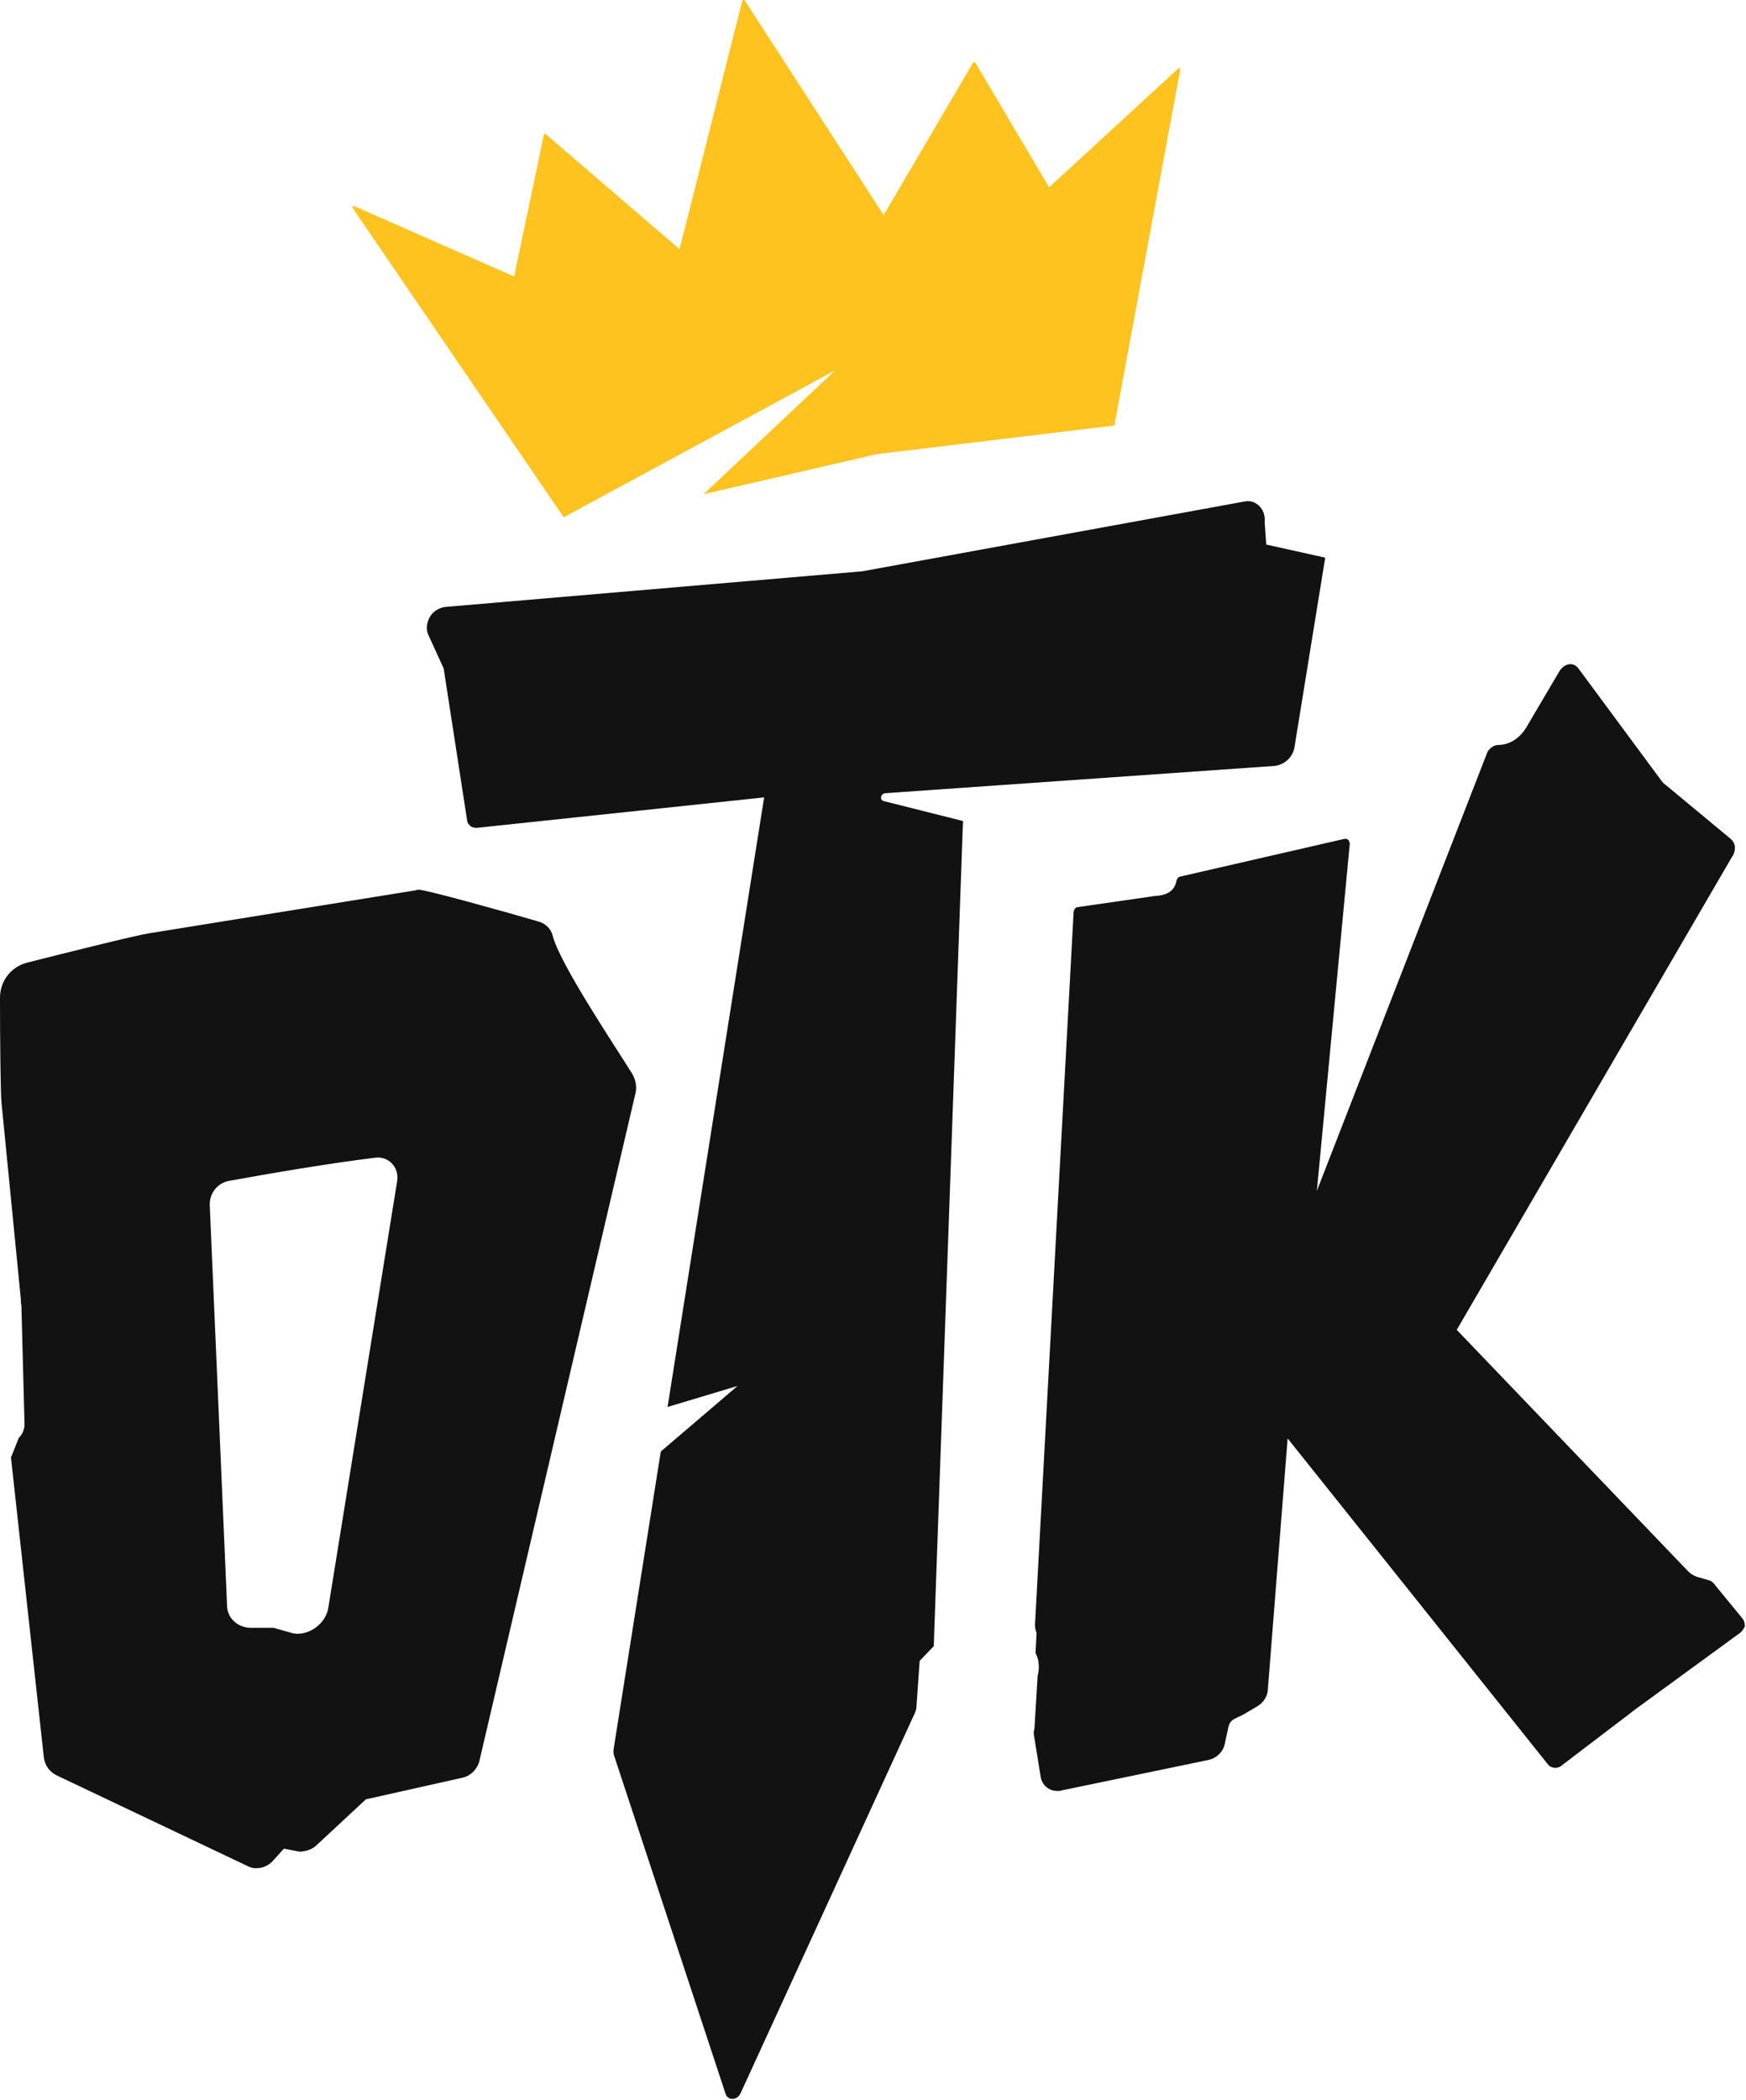
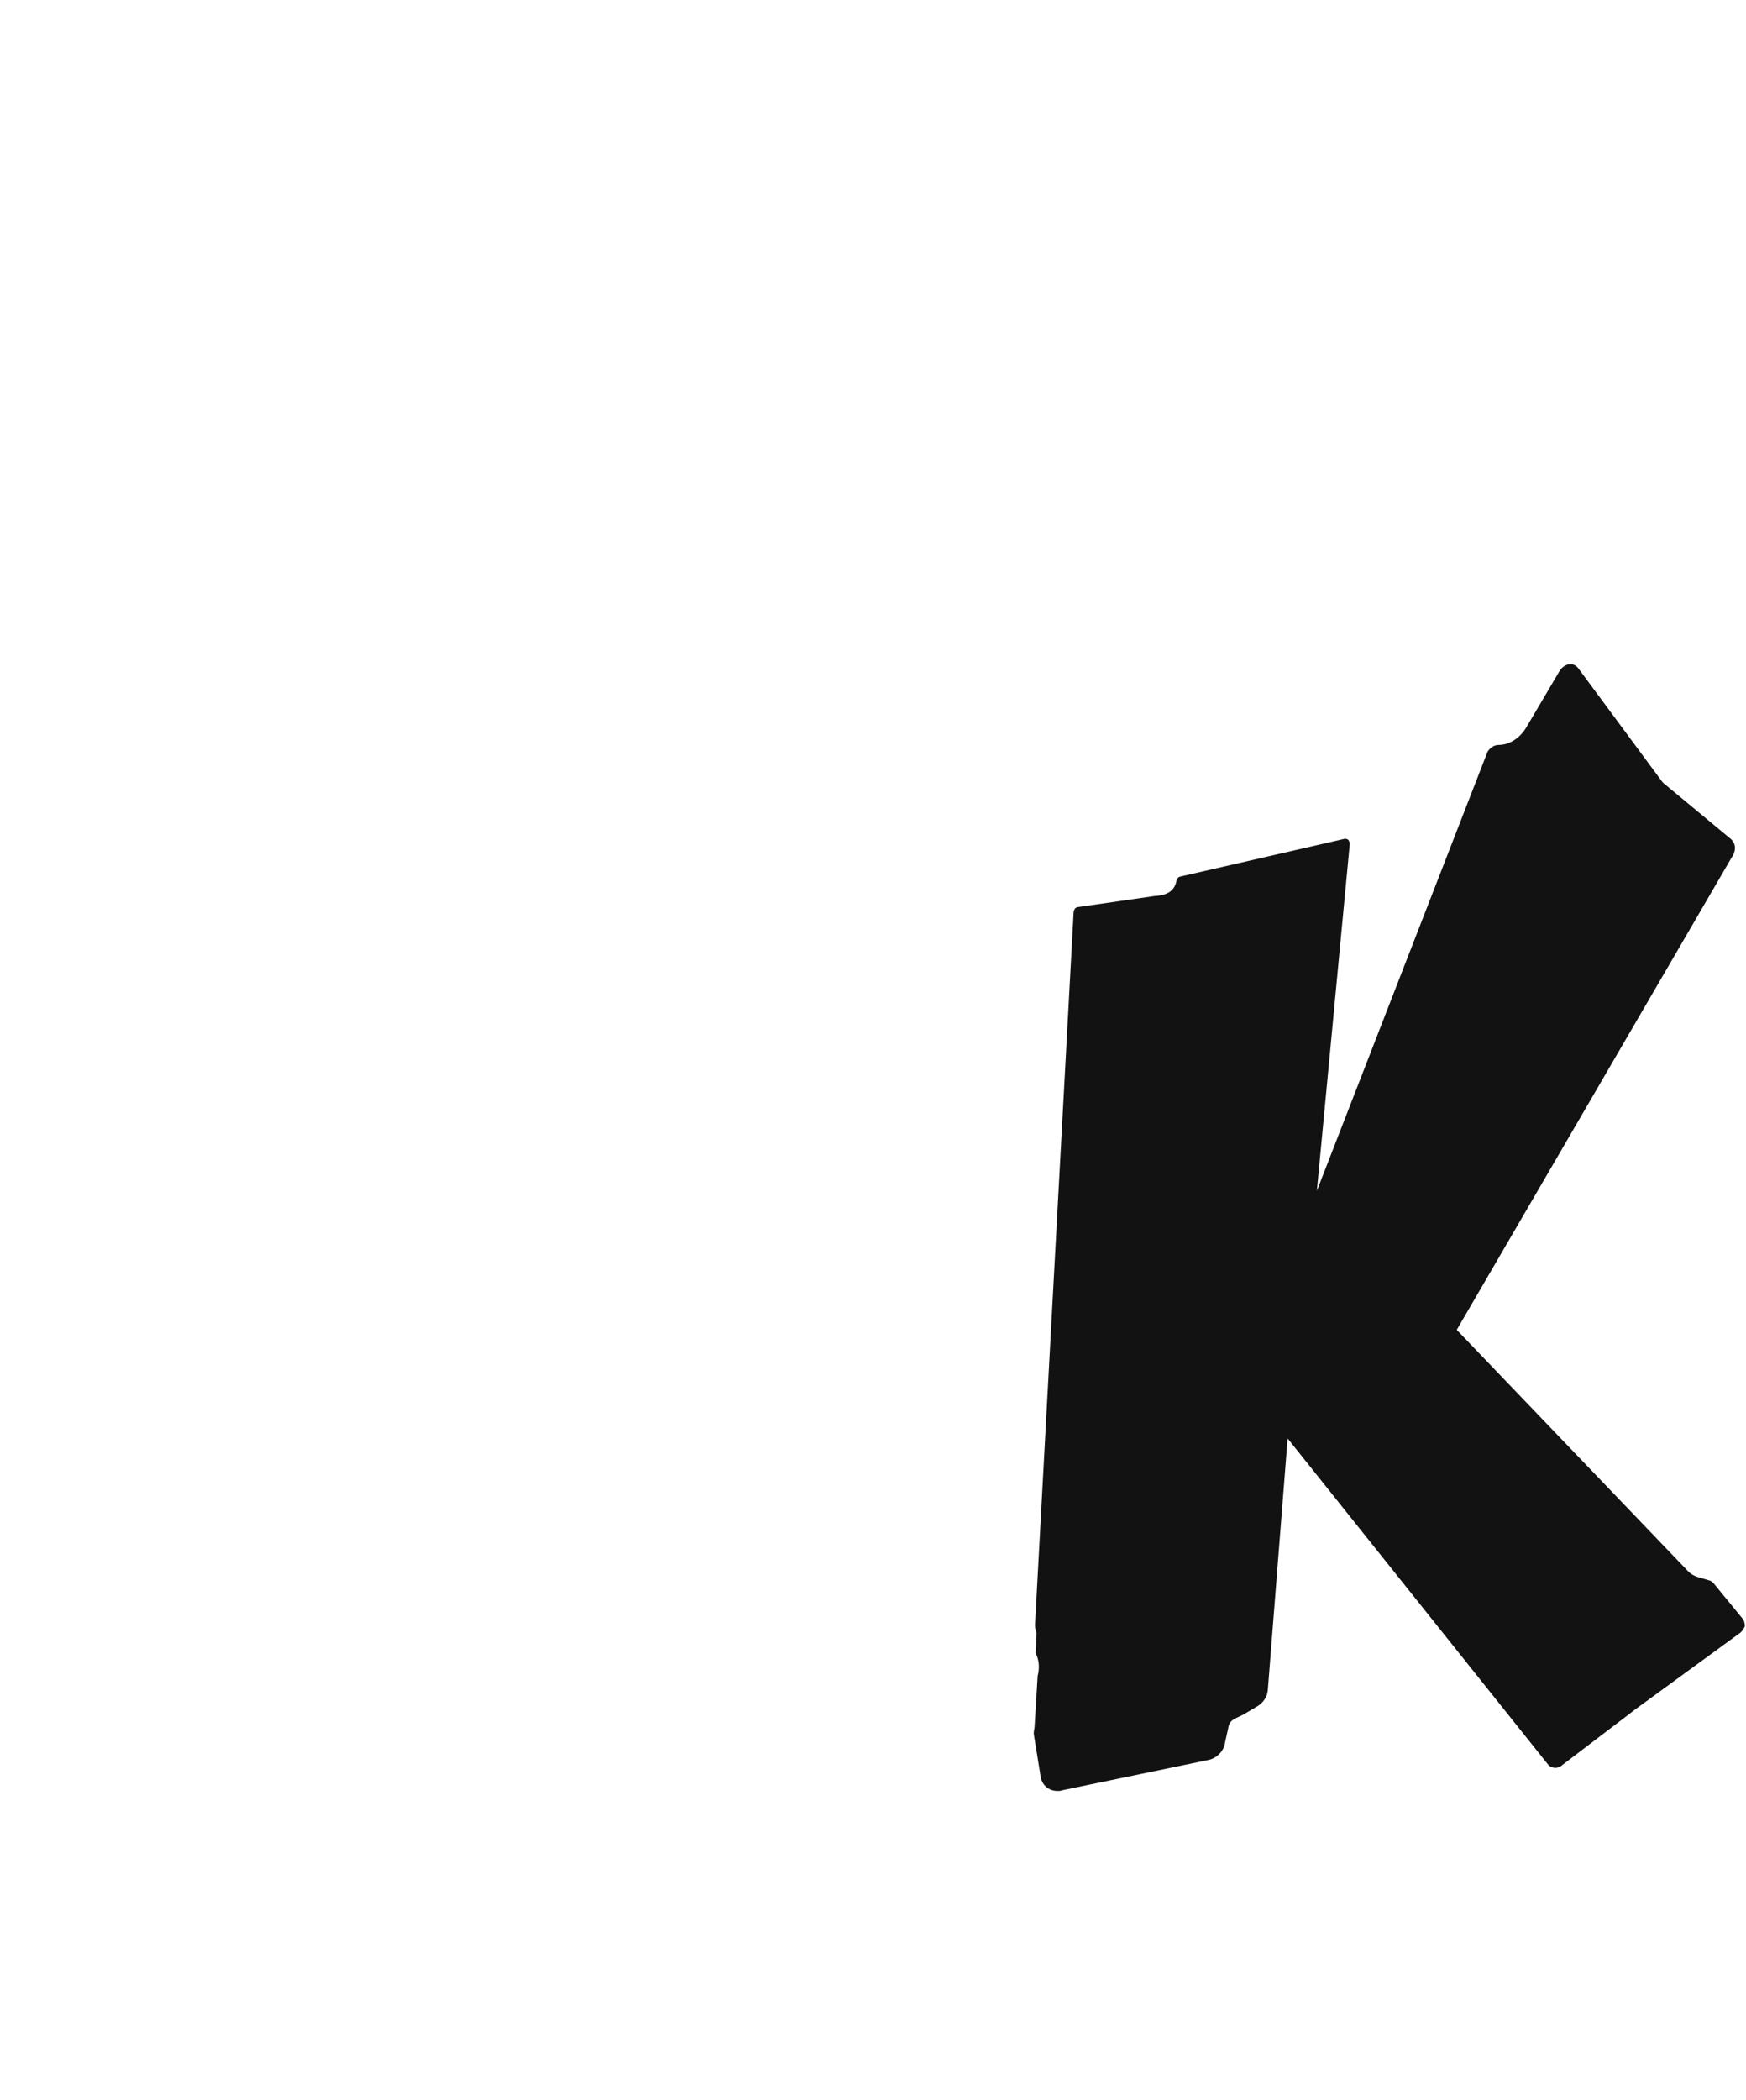
<svg xmlns="http://www.w3.org/2000/svg" xmlns:ns1="http://www.inkscape.org/namespaces/inkscape" xmlns:ns2="http://sodipodi.sourceforge.net/DTD/sodipodi-0.dtd" width="75.935mm" height="91.281mm" viewBox="0 0 75.935 91.281" version="1.1" id="svg8" ns1:version="0.92.5 (2060ec1f9f, 2020-04-08)" ns2:docname="otk vector.svg">
  <defs id="defs2" />
  <ns2:namedview id="base" pagecolor="#ffffff" bordercolor="#666666" borderopacity="1.0" ns1:pageopacity="0.0" ns1:pageshadow="2" ns1:zoom="1.1894531" ns1:cx="102.65082" ns1:cy="206.85975" ns1:document-units="mm" ns1:current-layer="layer1" showgrid="false" fit-margin-top="0" fit-margin-left="0" fit-margin-right="0" fit-margin-bottom="0" ns1:pagecheckerboard="true" ns1:window-width="1920" ns1:window-height="1017" ns1:window-x="1912" ns1:window-y="70" ns1:window-maximized="1" />
  <g ns1:label="Layer 1" ns1:groupmode="layer" id="layer1" transform="translate(-39.635,-121.181)">
    <g id="g829" transform="matrix(0.227,0,0,0.228,39.226,121.183)">
      <g id="g825">
        <g id="g823">
-           <path id="path817" d="m 123,204.8 c -3.3,-5.3 -13.9,-21 -15.3,-26.4 -0.3,-1.3 -1.3,-2.3 -2.6,-2.7 -5.8,-1.7 -22,-6.2 -23.1,-6.1 -0.1,0 -0.3,0 -0.5,0.1 l -51.1,8.2 c -2.6,0.4 -15.9,3.7 -23.4,5.6 -3.1,0.8 -5.2,3.5 -5.2,6.7 0,7.1 0.1,18.7 0.3,20.1 l 3.7,37.4 v 0.2 c 0,0.3 0,0.6 0.1,0.9 l 0.6,22.7 c 0,1 -0.4,1.9 -1.1,2.6 L 4,277.6 c -0.1,0.1 -0.1,0.2 -0.1,0.2 l 6.3,57.2 c 0.2,1.6 1.2,2.9 2.6,3.5 l 36.6,17.3 c 0.6,0.3 1.3,0.4 2,0.3 1.1,-0.1 2.1,-0.7 2.8,-1.5 l 2,-2.2 2.6,0.5 c 0.4,0.1 0.7,0.1 1.1,0 0.9,-0.1 1.9,-0.5 2.6,-1.2 l 9.4,-8.7 18.4,-4.1 c 1.6,-0.3 2.8,-1.5 3.3,-3 l 30,-127.7 c 0.2,-1.1 0,-2.3 -0.6,-3.4 z m -45.1,20.3 -13.2,81.4 c -0.4,2.5 -2.7,4.6 -5.3,4.9 -0.7,0.1 -1.4,0 -2,-0.2 l -3.2,-0.9 h -4.3 c -2.6,0 -4.6,-1.9 -4.6,-4.3 L 42,230 c -0.2,-2.4 1.4,-4.5 3.7,-4.9 7.7,-1.4 19.5,-3.4 27.9,-4.4 2.6,-0.4 4.7,1.8 4.3,4.4 z" class="st0" ns1:connector-curvature="0" style="fill:#121212" />
-           <path id="path819" d="m 255.7,106.3 -5.9,36.2 c -0.3,1.8 -1.9,3.3 -3.8,3.5 l -74.6,5.2 c -0.9,0.1 -1.1,1.3 -0.3,1.5 l 15.2,3.8 -5.6,157.3 -2.7,2.8 -0.6,8.5 c 0,0.5 -0.1,0.9 -0.3,1.4 L 143.7,399 c -0.6,1.4 -2.5,1.5 -2.9,0.1 l -21.3,-64.3 c -0.2,-0.5 -0.2,-1.1 -0.1,-1.6 l 9,-56.5 14.7,-12.5 -13.4,4 18.5,-116.2 -55,5.8 c -0.1,0 -0.2,0 -0.2,0 -0.9,0 -1.6,-0.6 -1.7,-1.4 l -4.5,-29 -2.9,-6.3 c -0.5,-1 -0.4,-2.3 0.2,-3.4 0.6,-1.1 1.7,-1.8 2.9,-2 l 80,-6.8 73.2,-13.3 c 0.5,-0.1 0.9,-0.1 1.4,0 1.7,0.5 2.7,2.1 2.5,4 l 0.3,4.2 z" class="st0" ns1:connector-curvature="0" style="fill:#121212" />
          <path id="path821" d="m 335.7,308.6 -5.6,-6.8 c -0.2,-0.2 -0.4,-0.4 -0.7,-0.5 l -2.4,-0.7 c -0.6,-0.2 -1.2,-0.5 -1.7,-1 l -44.4,-46.1 52.7,-90.1 c 0.4,-0.5 0.6,-1.2 0.6,-1.8 0,-0.6 -0.3,-1.2 -0.7,-1.6 l -12.6,-10.4 c -0.3,-0.2 -0.6,-0.5 -0.8,-0.8 l -15.9,-21.4 c -0.4,-0.5 -0.9,-0.8 -1.5,-0.8 -0.8,0 -1.6,0.5 -2.1,1.3 l -6.4,10.8 c -1.2,2 -3.2,3.3 -5.3,3.3 -0.8,0 -1.6,0.5 -2.1,1.3 l -32.7,83.7 6.3,-66.1 c 0,-0.3 -0.1,-0.5 -0.2,-0.7 -0.1,-0.2 -0.4,-0.3 -0.6,-0.3 -0.1,0 -0.1,0 -0.2,0 l -31.5,7.2 c -0.4,0.1 -0.6,0.4 -0.7,0.8 -0.4,2.2 -2.2,2.8 -4.2,2.9 l -14.6,2.1 c -0.5,0 -0.8,0.4 -0.9,0.9 l -7.4,135.9 c 0,0.6 0.1,1.1 0.3,1.6 l -0.2,3.8 c 0.7,1.3 0.8,2.9 0.4,4.4 l -0.6,9.9 c -0.1,0.5 -0.2,0.9 -0.1,1.4 l 1.3,8 c 0.3,1.6 1.7,2.7 3.4,2.6 0.2,0 0.4,0 0.6,-0.1 l 28.1,-5.8 c 1.6,-0.3 3,-1.7 3.2,-3.3 l 0.6,-2.7 c 0.3,-2 1.6,-1.8 3.5,-3 l 2.2,-1.3 c 1.1,-0.7 1.8,-1.8 1.9,-3 l 3.8,-48 50,62.3 c 0.3,0.3 0.8,0.5 1.3,0.5 0,0 0,0 0,0 0.5,0 1,-0.2 1.4,-0.6 l 12.8,-9.7 c 0.3,-0.2 0.6,-0.5 0.9,-0.7 L 335,311.4 c 0.5,-0.3 0.9,-0.9 1.1,-1.4 0,-0.5 -0.1,-1 -0.4,-1.4 z" class="st0" ns1:connector-curvature="0" style="fill:#121212" />
        </g>
      </g>
-       <path id="path827" d="m 227.9,13.4 -12.6,67.7 -44.1,5.3 c -1.1,0.1 -2.2,0.3 -3.3,0.6 l -31.3,7.2 25.2,-23.6 -52,28 -40.4,-58.9 c -0.2,-0.2 0.1,-0.5 0.3,-0.4 l 30.6,13.4 5.7,-27 c 0,-0.2 0.3,-0.3 0.4,-0.1 L 132,47.5 144,0.2 c 0.1,-0.2 0.4,-0.3 0.5,-0.1 L 171.1,41 188.2,12 c 0.1,-0.2 0.4,-0.2 0.5,0 L 202.8,35.7 227.6,13 c 0.1,-0.1 0.4,0.1 0.3,0.4 z" class="st1" ns1:connector-curvature="0" style="fill:#ffc31f" />
    </g>
  </g>
  <style id="style815" type="text/css">
	.st0{fill:#121212;}
	.st1{fill:#FFC31F;}
</style>
</svg>